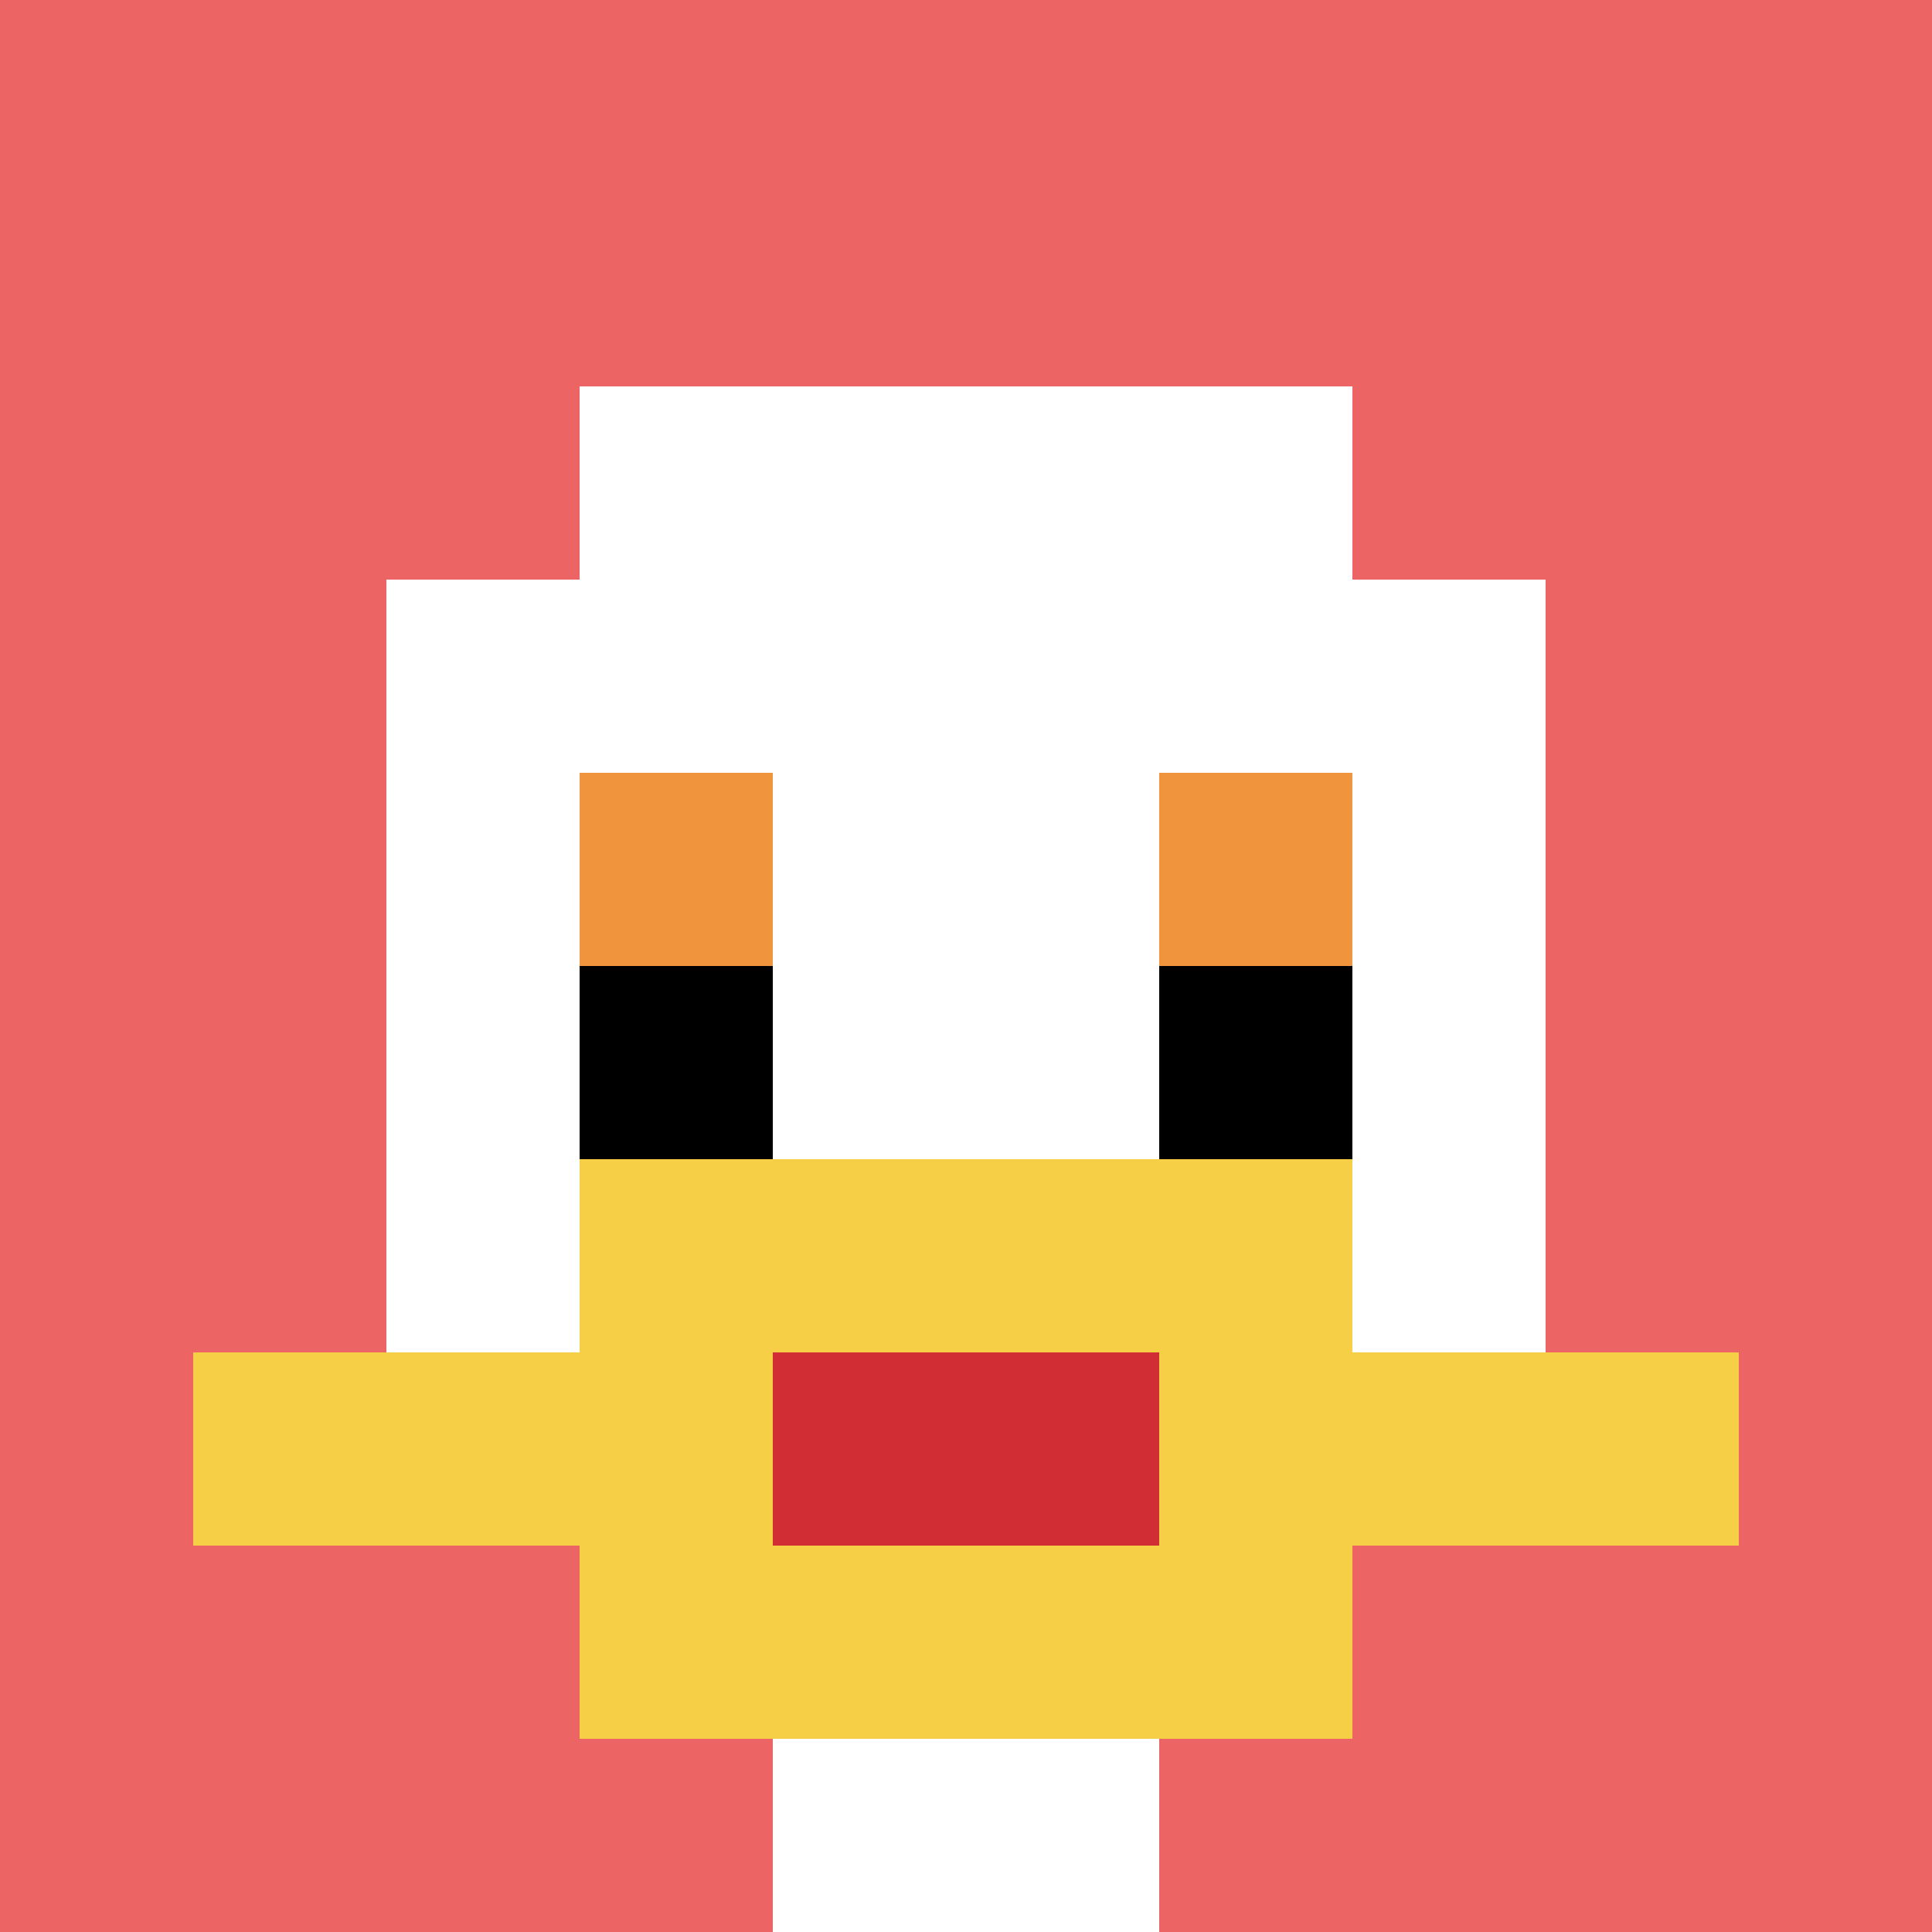
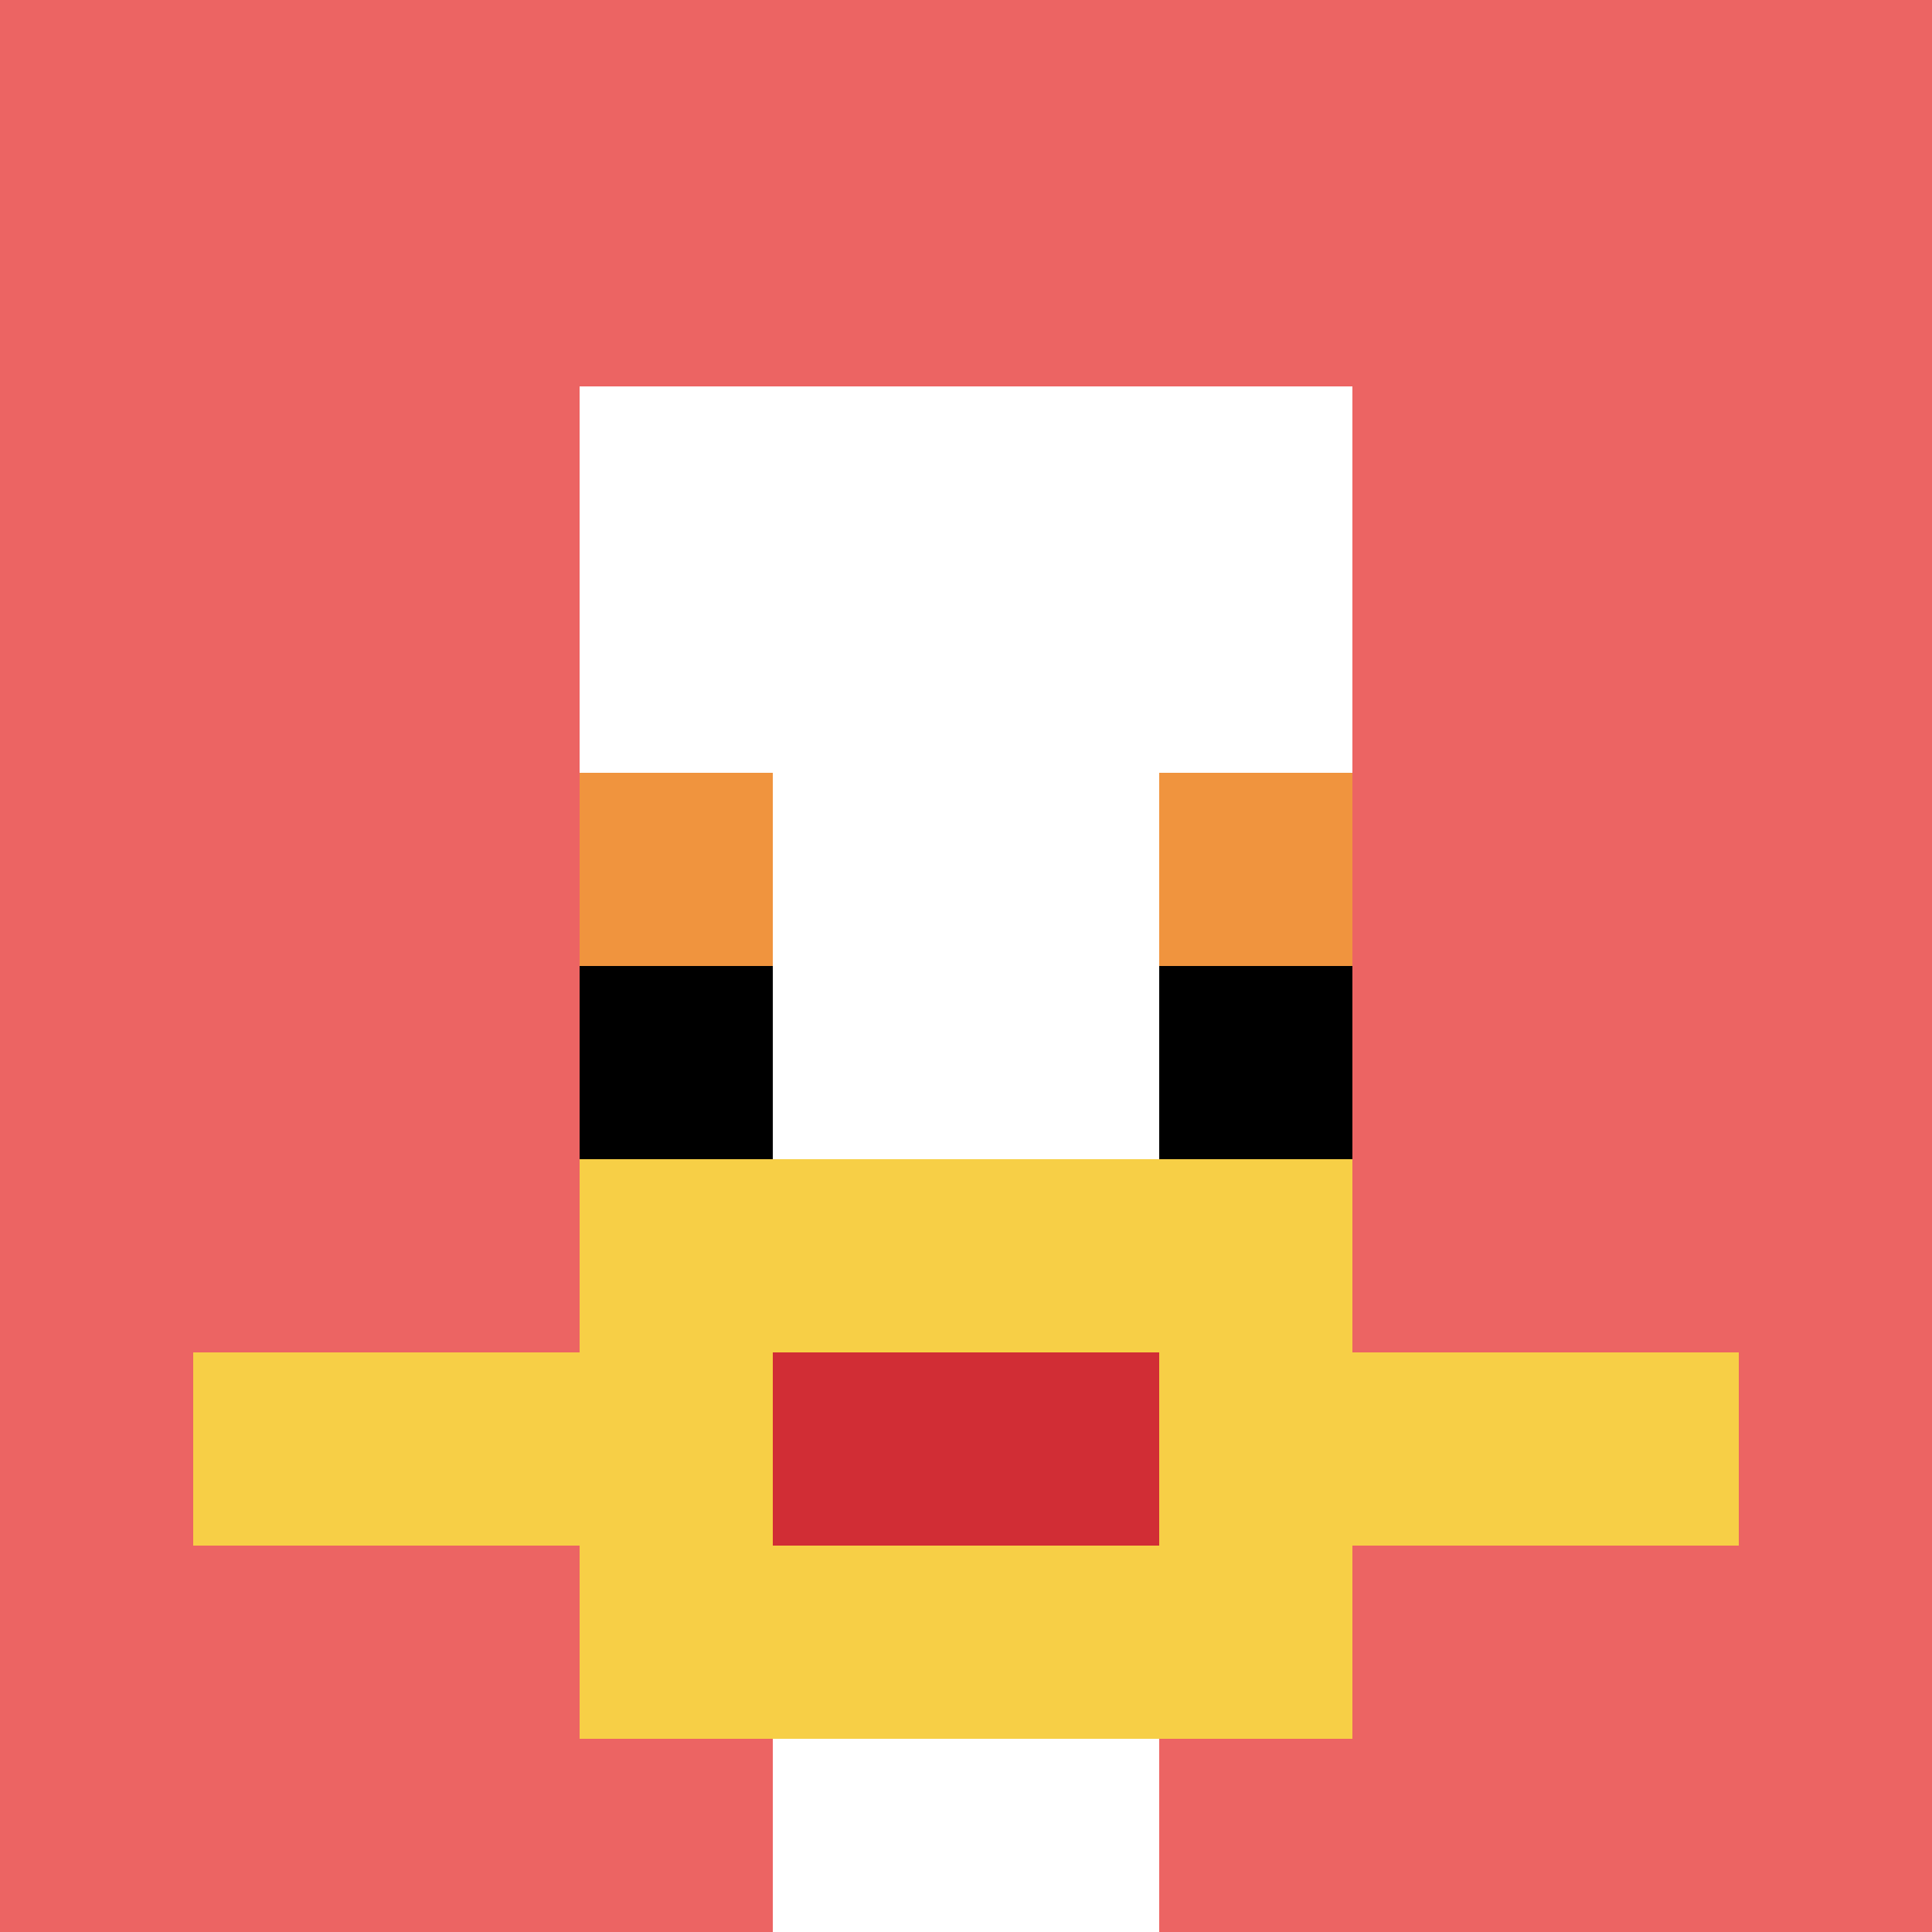
<svg xmlns="http://www.w3.org/2000/svg" version="1.1" width="995" height="995">
  <title>'goose-pfp-580032' by Dmitri Cherniak</title>
  <desc>seed=580032
backgroundColor=#ffffff
padding=20
innerPadding=0
timeout=500
dimension=1
border=false
Save=function(){return n.handleSave()}
frame=3

Rendered at Sun Sep 15 2024 19:33:31 GMT+0300 (Eastern European Summer Time)
Generated in &lt;1ms
</desc>
  <defs />
  <rect width="100%" height="100%" fill="#ffffff" />
  <g>
    <g id="0-0">
      <rect x="0" y="0" height="995" width="995" fill="#EC6463" />
      <g>
        <rect id="0-0-3-2-4-7" x="298.5" y="199" width="398" height="696.5" fill="#ffffff" />
-         <rect id="0-0-2-3-6-5" x="199" y="298.5" width="597" height="497.5" fill="#ffffff" />
        <rect id="0-0-4-8-2-2" x="398" y="796" width="199" height="199" fill="#ffffff" />
        <rect id="0-0-1-7-8-1" x="99.5" y="696.5" width="796" height="99.5" fill="#F7CF46" />
        <rect id="0-0-3-6-4-3" x="298.5" y="597" width="398" height="298.5" fill="#F7CF46" />
        <rect id="0-0-4-7-2-1" x="398" y="696.5" width="199" height="99.5" fill="#D12D35" />
        <rect id="0-0-3-4-1-1" x="298.5" y="398" width="99.5" height="99.5" fill="#F0943E" />
        <rect id="0-0-6-4-1-1" x="597" y="398" width="99.5" height="99.5" fill="#F0943E" />
        <rect id="0-0-3-5-1-1" x="298.5" y="497.5" width="99.5" height="99.5" fill="#000000" />
        <rect id="0-0-6-5-1-1" x="597" y="497.5" width="99.5" height="99.5" fill="#000000" />
      </g>
      <rect x="0" y="0" stroke="white" stroke-width="0" height="995" width="995" fill="none" />
    </g>
  </g>
</svg>